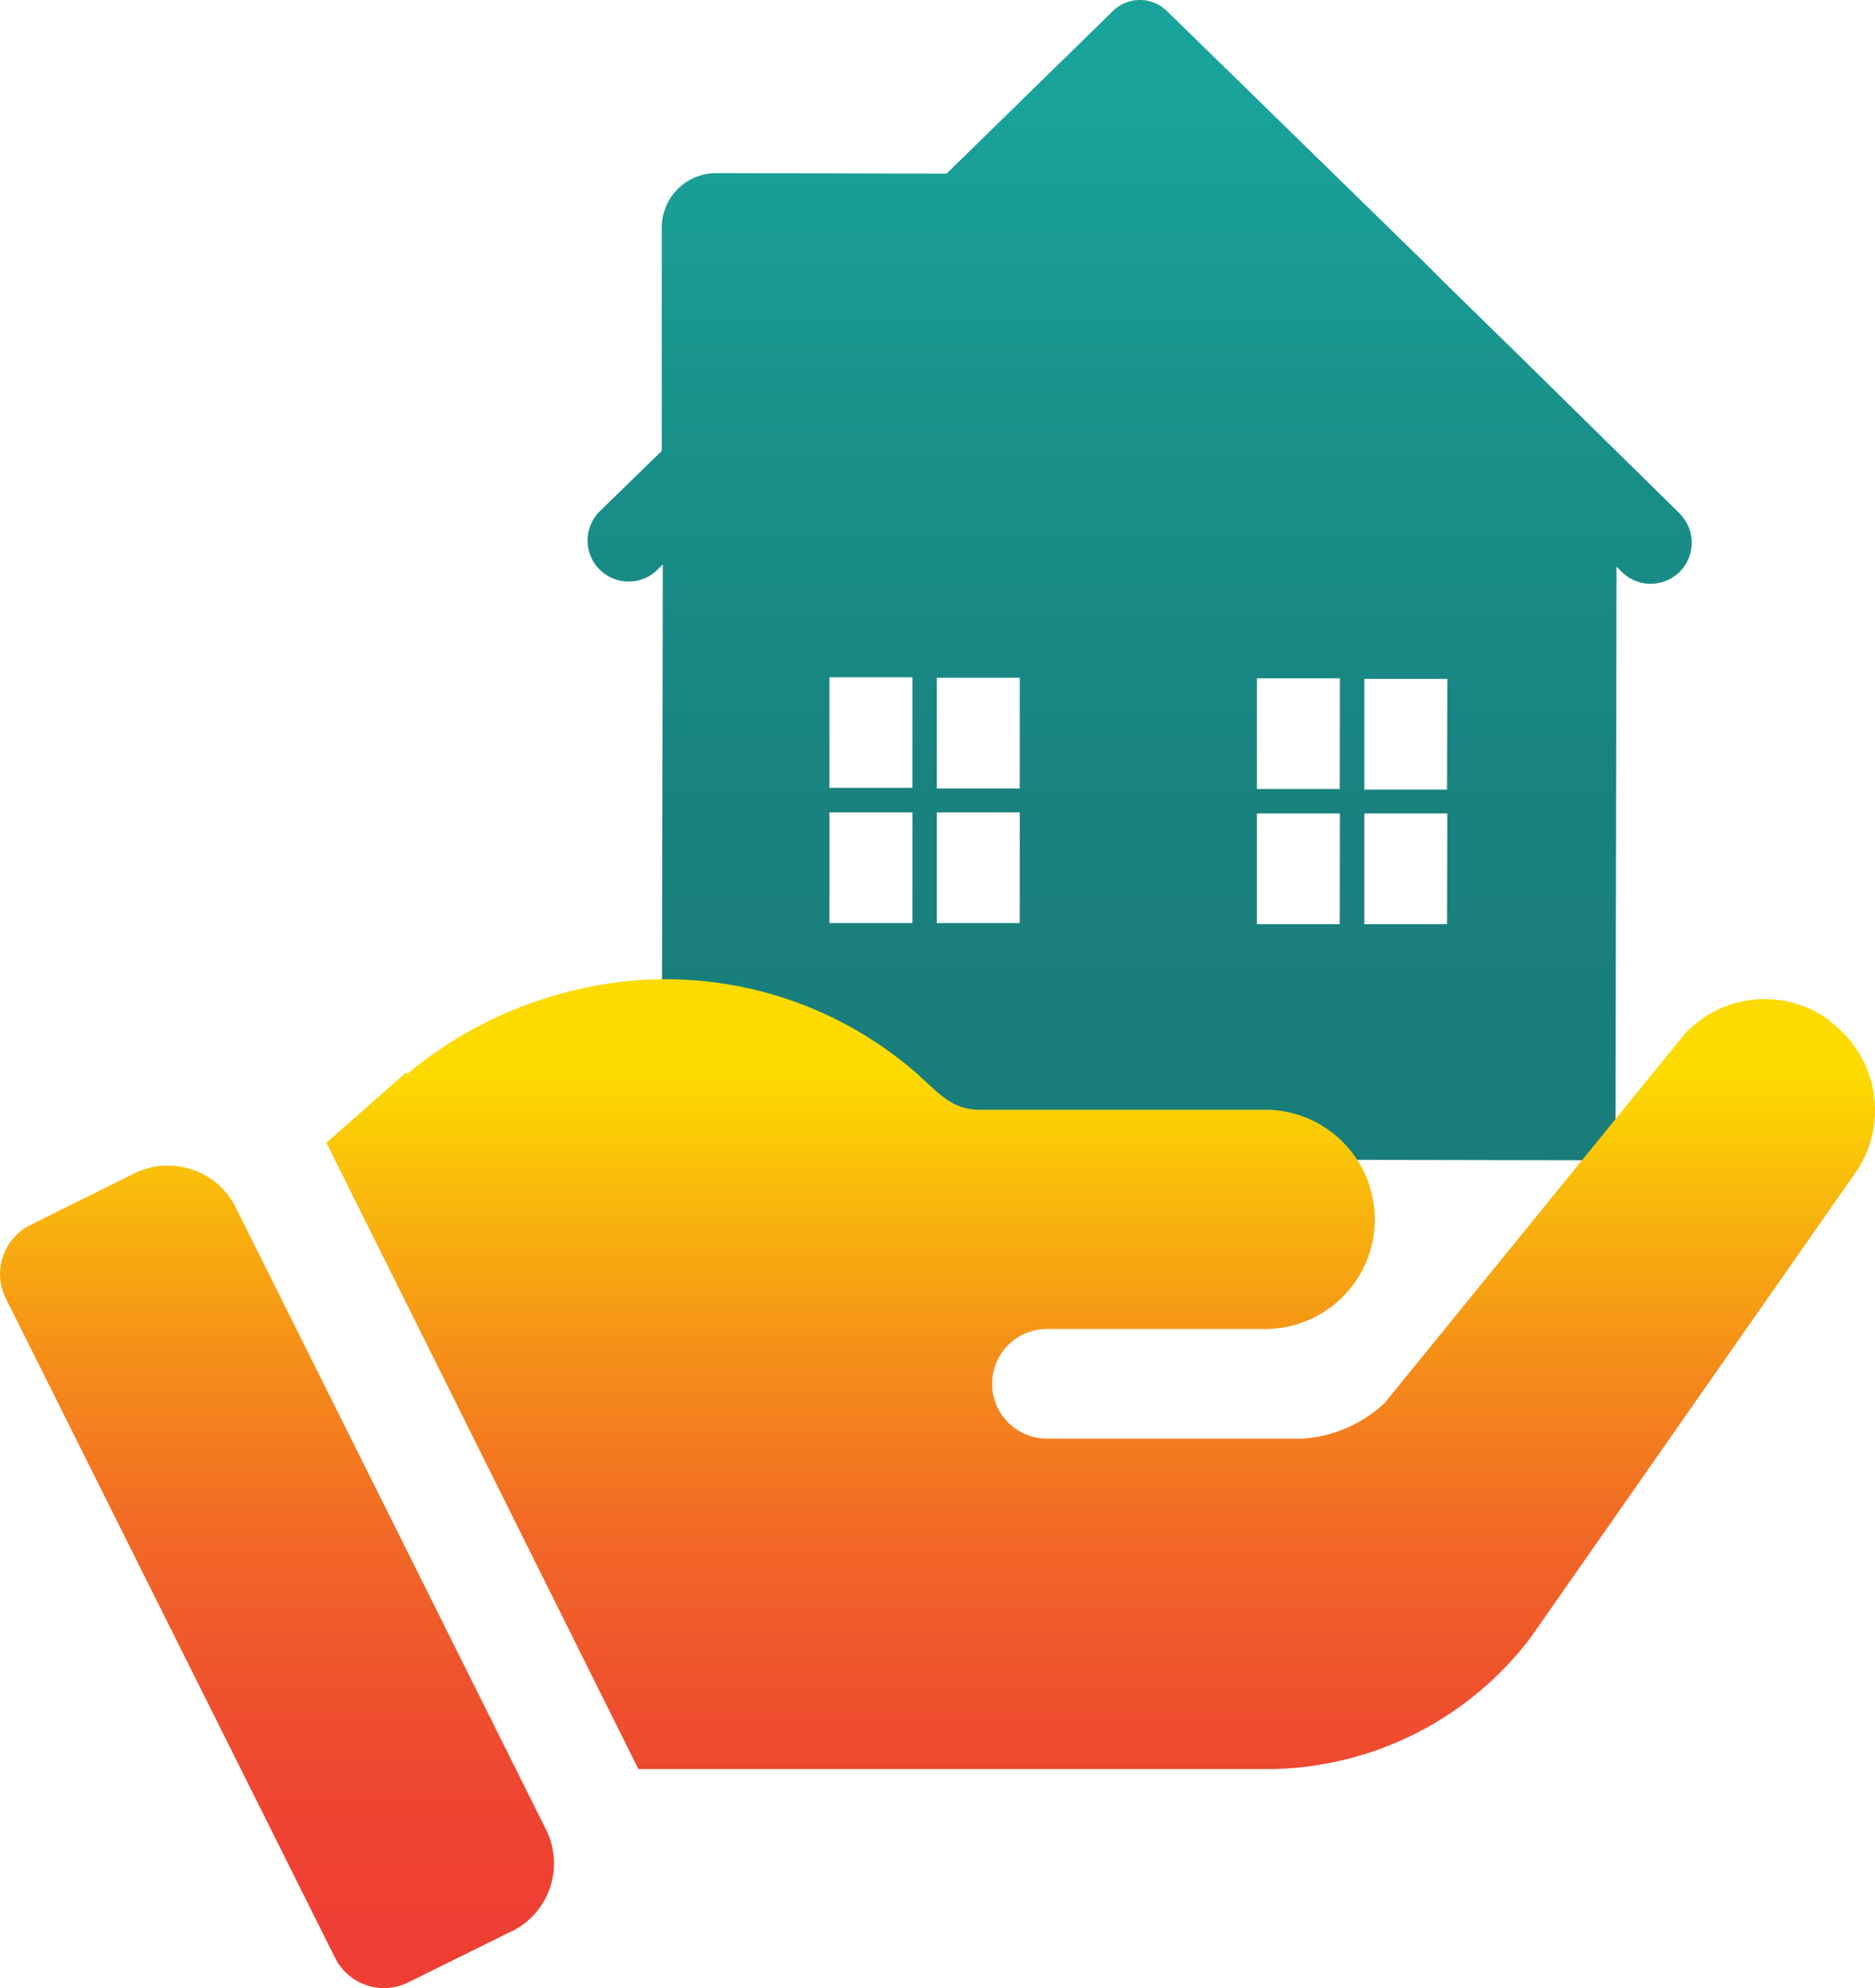
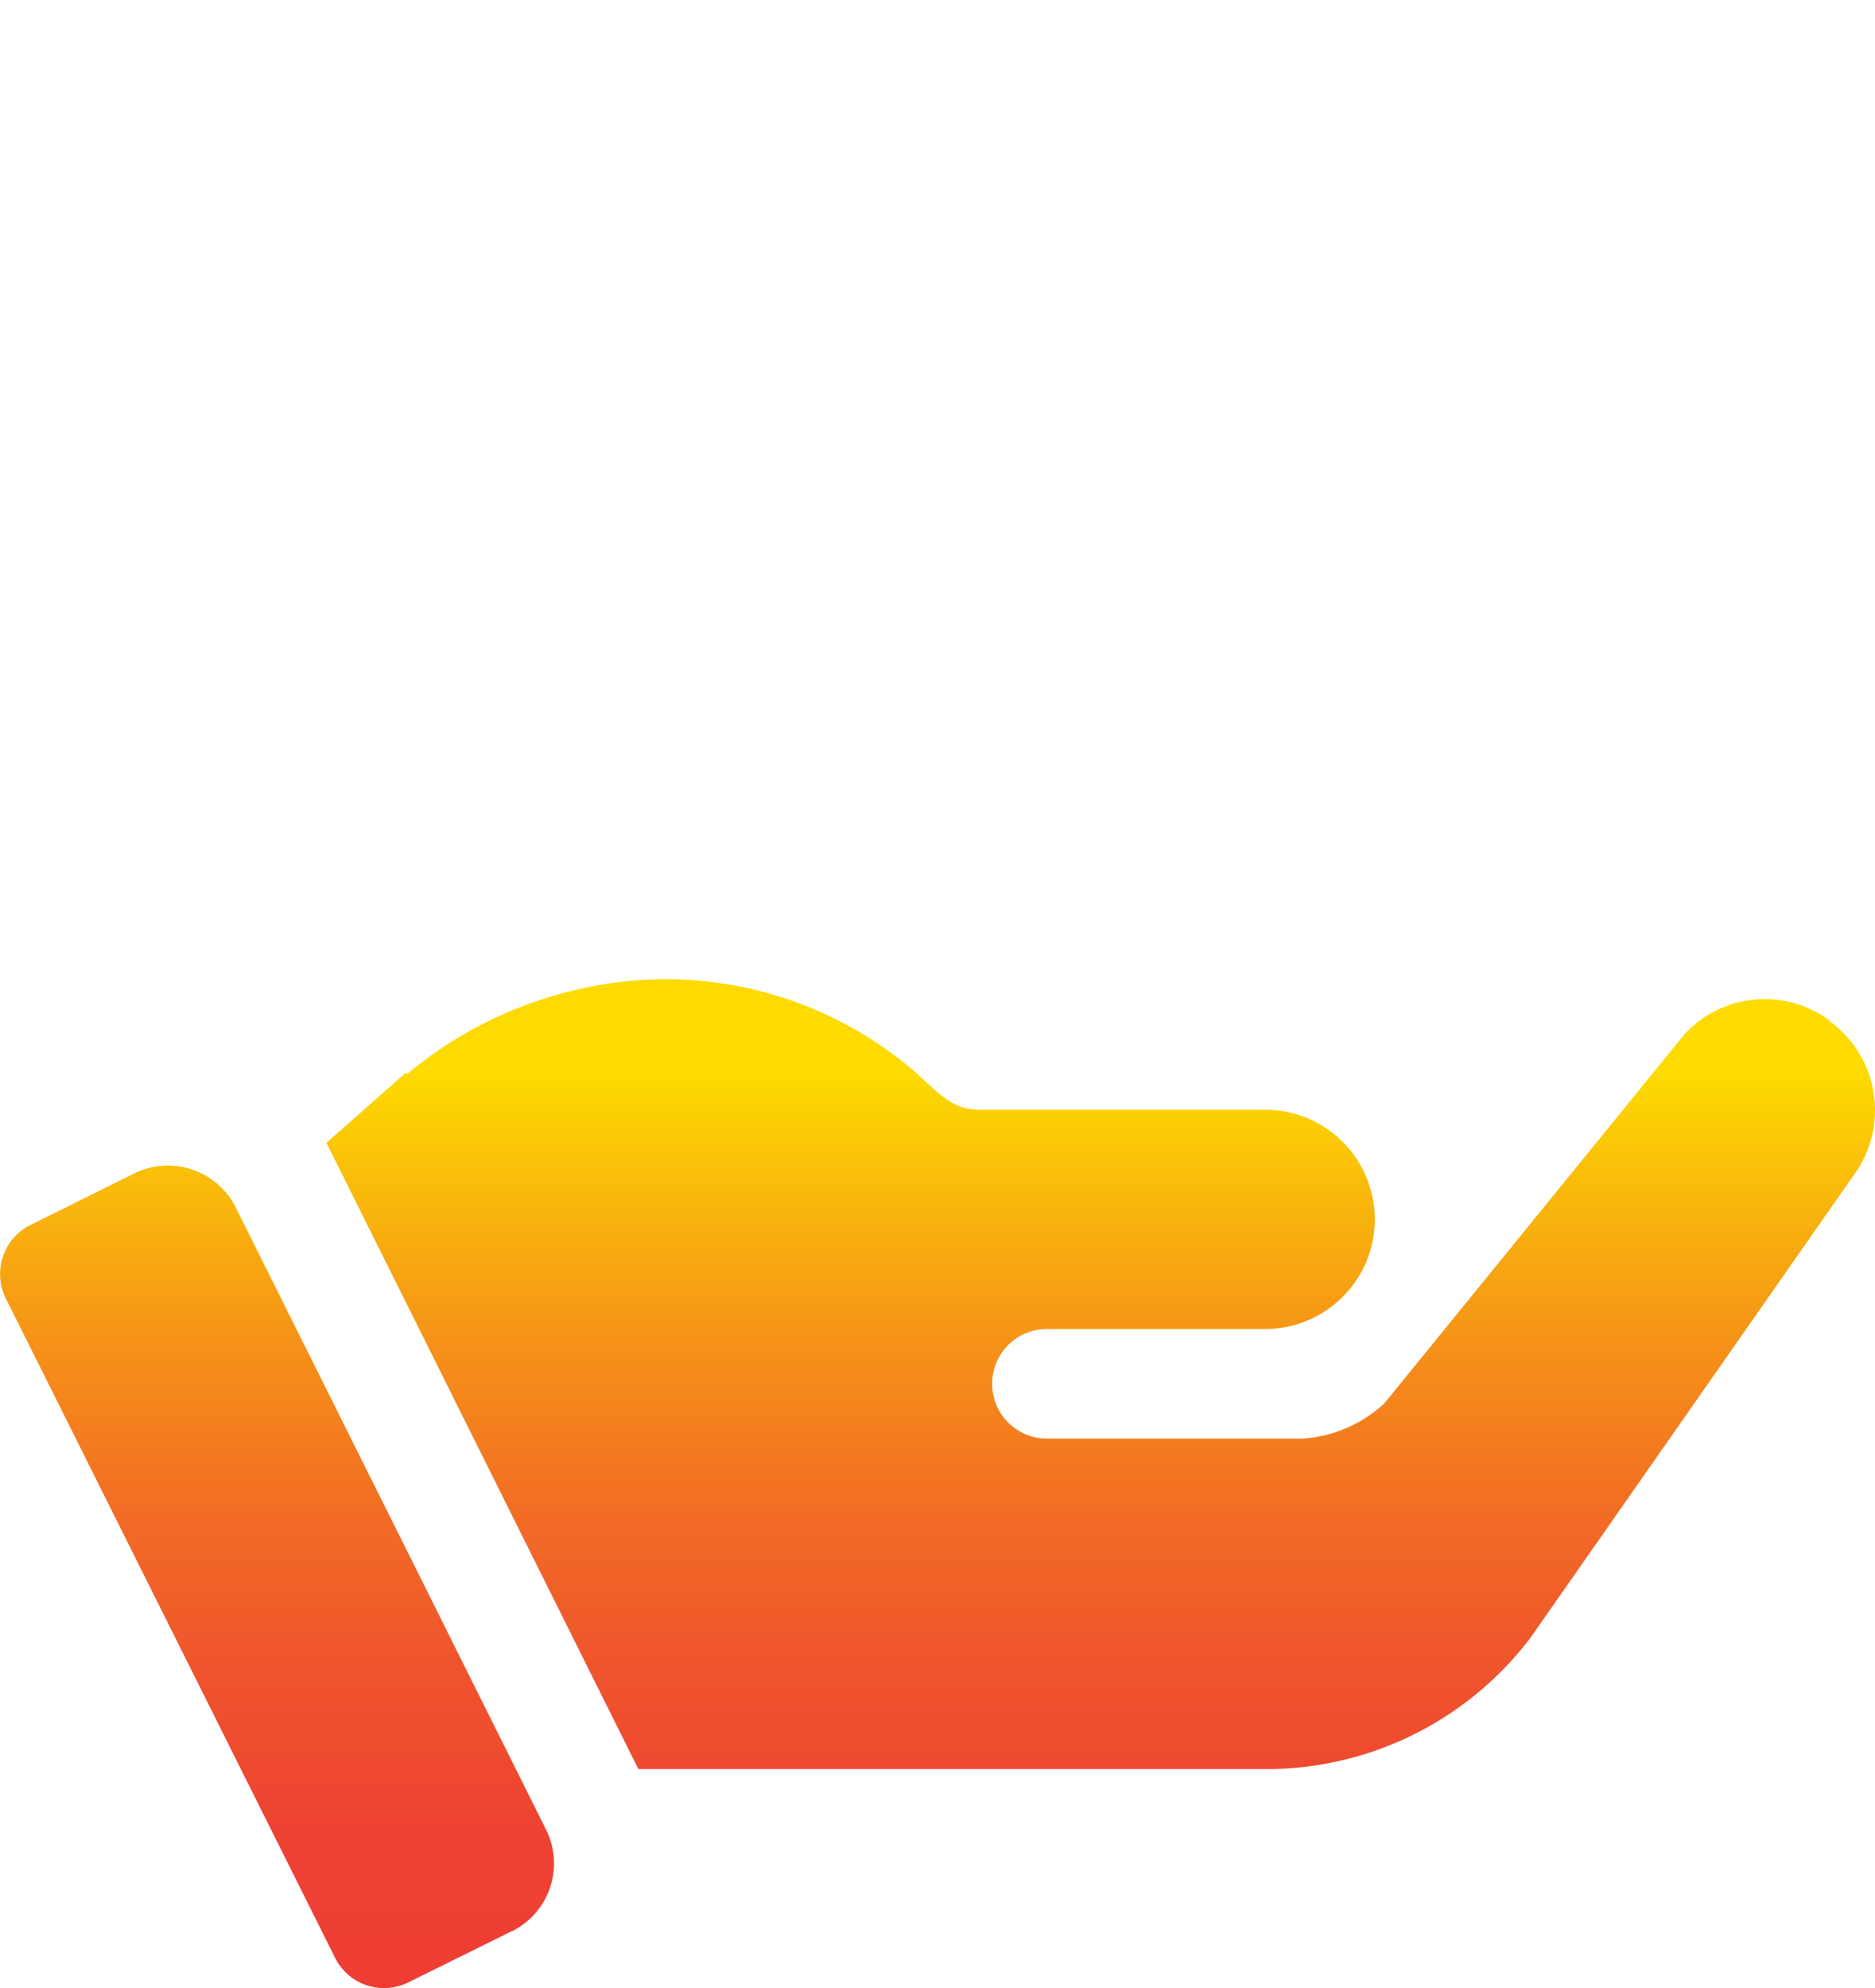
<svg xmlns="http://www.w3.org/2000/svg" width="94.335" height="100" viewBox="0 0 94.335 100">
  <defs>
    <linearGradient id="linear-gradient" x1="0.5" x2="0.5" y2="1" gradientUnits="objectBoundingBox">
      <stop offset="0.09" stop-color="#19a39a" />
      <stop offset="0.36" stop-color="#19918b" />
      <stop offset="0.69" stop-color="#19827f" />
      <stop offset="0.96" stop-color="#197d7b" />
    </linearGradient>
    <linearGradient id="linear-gradient-2" x1="0.5" x2="0.5" y2="1" gradientUnits="objectBoundingBox">
      <stop offset="0.09" stop-color="#fddb00" />
      <stop offset="0.21" stop-color="#f9b90b" />
      <stop offset="0.38" stop-color="#f58d19" />
      <stop offset="0.54" stop-color="#f26a25" />
      <stop offset="0.7" stop-color="#ef522d" />
      <stop offset="0.84" stop-color="#ee4332" />
      <stop offset="0.96" stop-color="#ee3e34" />
    </linearGradient>
  </defs>
  <g transform="translate(0 0)">
-     <path d="M65.742,25.794,57.5,17.688l-1.01-.983h0l-2.538-2.484-1.01-1.01L40,.573a1.944,1.944,0,0,0-2.757,0L28.893,8.735h0l-11.6-.027a2.738,2.738,0,0,0-2.73,2.73V22.683l-3.112,3.03a2.065,2.065,0,1,0,2.893,2.948l.273-.273-.055,28.5a1.393,1.393,0,0,0,1.365,1.392l45.229.082a1.393,1.393,0,0,0,1.392-1.365L62.6,28.5l.273.273a2.065,2.065,0,0,0,2.893-2.948ZM27.174,46.43H23V40.861h4.176Zm0-6.8H23V34.065h4.176Zm5.4,6.8H28.4V40.861h4.176Zm0-6.769H28.4V34.092h4.176Zm16.1,6.824H44.506V40.916h4.176Zm0-6.8H44.506V34.119h4.176Zm5.4,6.8H49.911V40.916h4.176Zm0-6.769H49.911V34.147h4.176Z" transform="translate(18.73)" fill="url(#linear-gradient)" />
    <path d="M25.735,65.927l-5.186,2.566a2.751,2.751,0,0,1-3.685-1.228L.3,34.1a2.754,2.754,0,0,1,1.256-3.712L6.765,27.8a3.821,3.821,0,0,1,5.1,1.72L27.482,60.823a3.813,3.813,0,0,1-1.72,5.1ZM92.036,20.1a5.489,5.489,0,0,0-7.288.71L69.654,39.369a6.715,6.715,0,0,1-4.094,1.774H52.676a2.757,2.757,0,1,1,0-5.514H63.731a5.514,5.514,0,0,0,0-11.027H49.264c-1.365,0-2.074-.873-3.139-1.829a19.216,19.216,0,0,0-17.142-4.2A20.389,20.389,0,0,0,20.494,22.8l-.082-.055-3.985,3.521,15.695,31.5H63.758a16.677,16.677,0,0,0,13.266-6.633l16.214-23.2a5.527,5.527,0,0,0-1.174-7.779Z" transform="translate(-0.003 31.218)" fill="url(#linear-gradient-2)" />
  </g>
</svg>